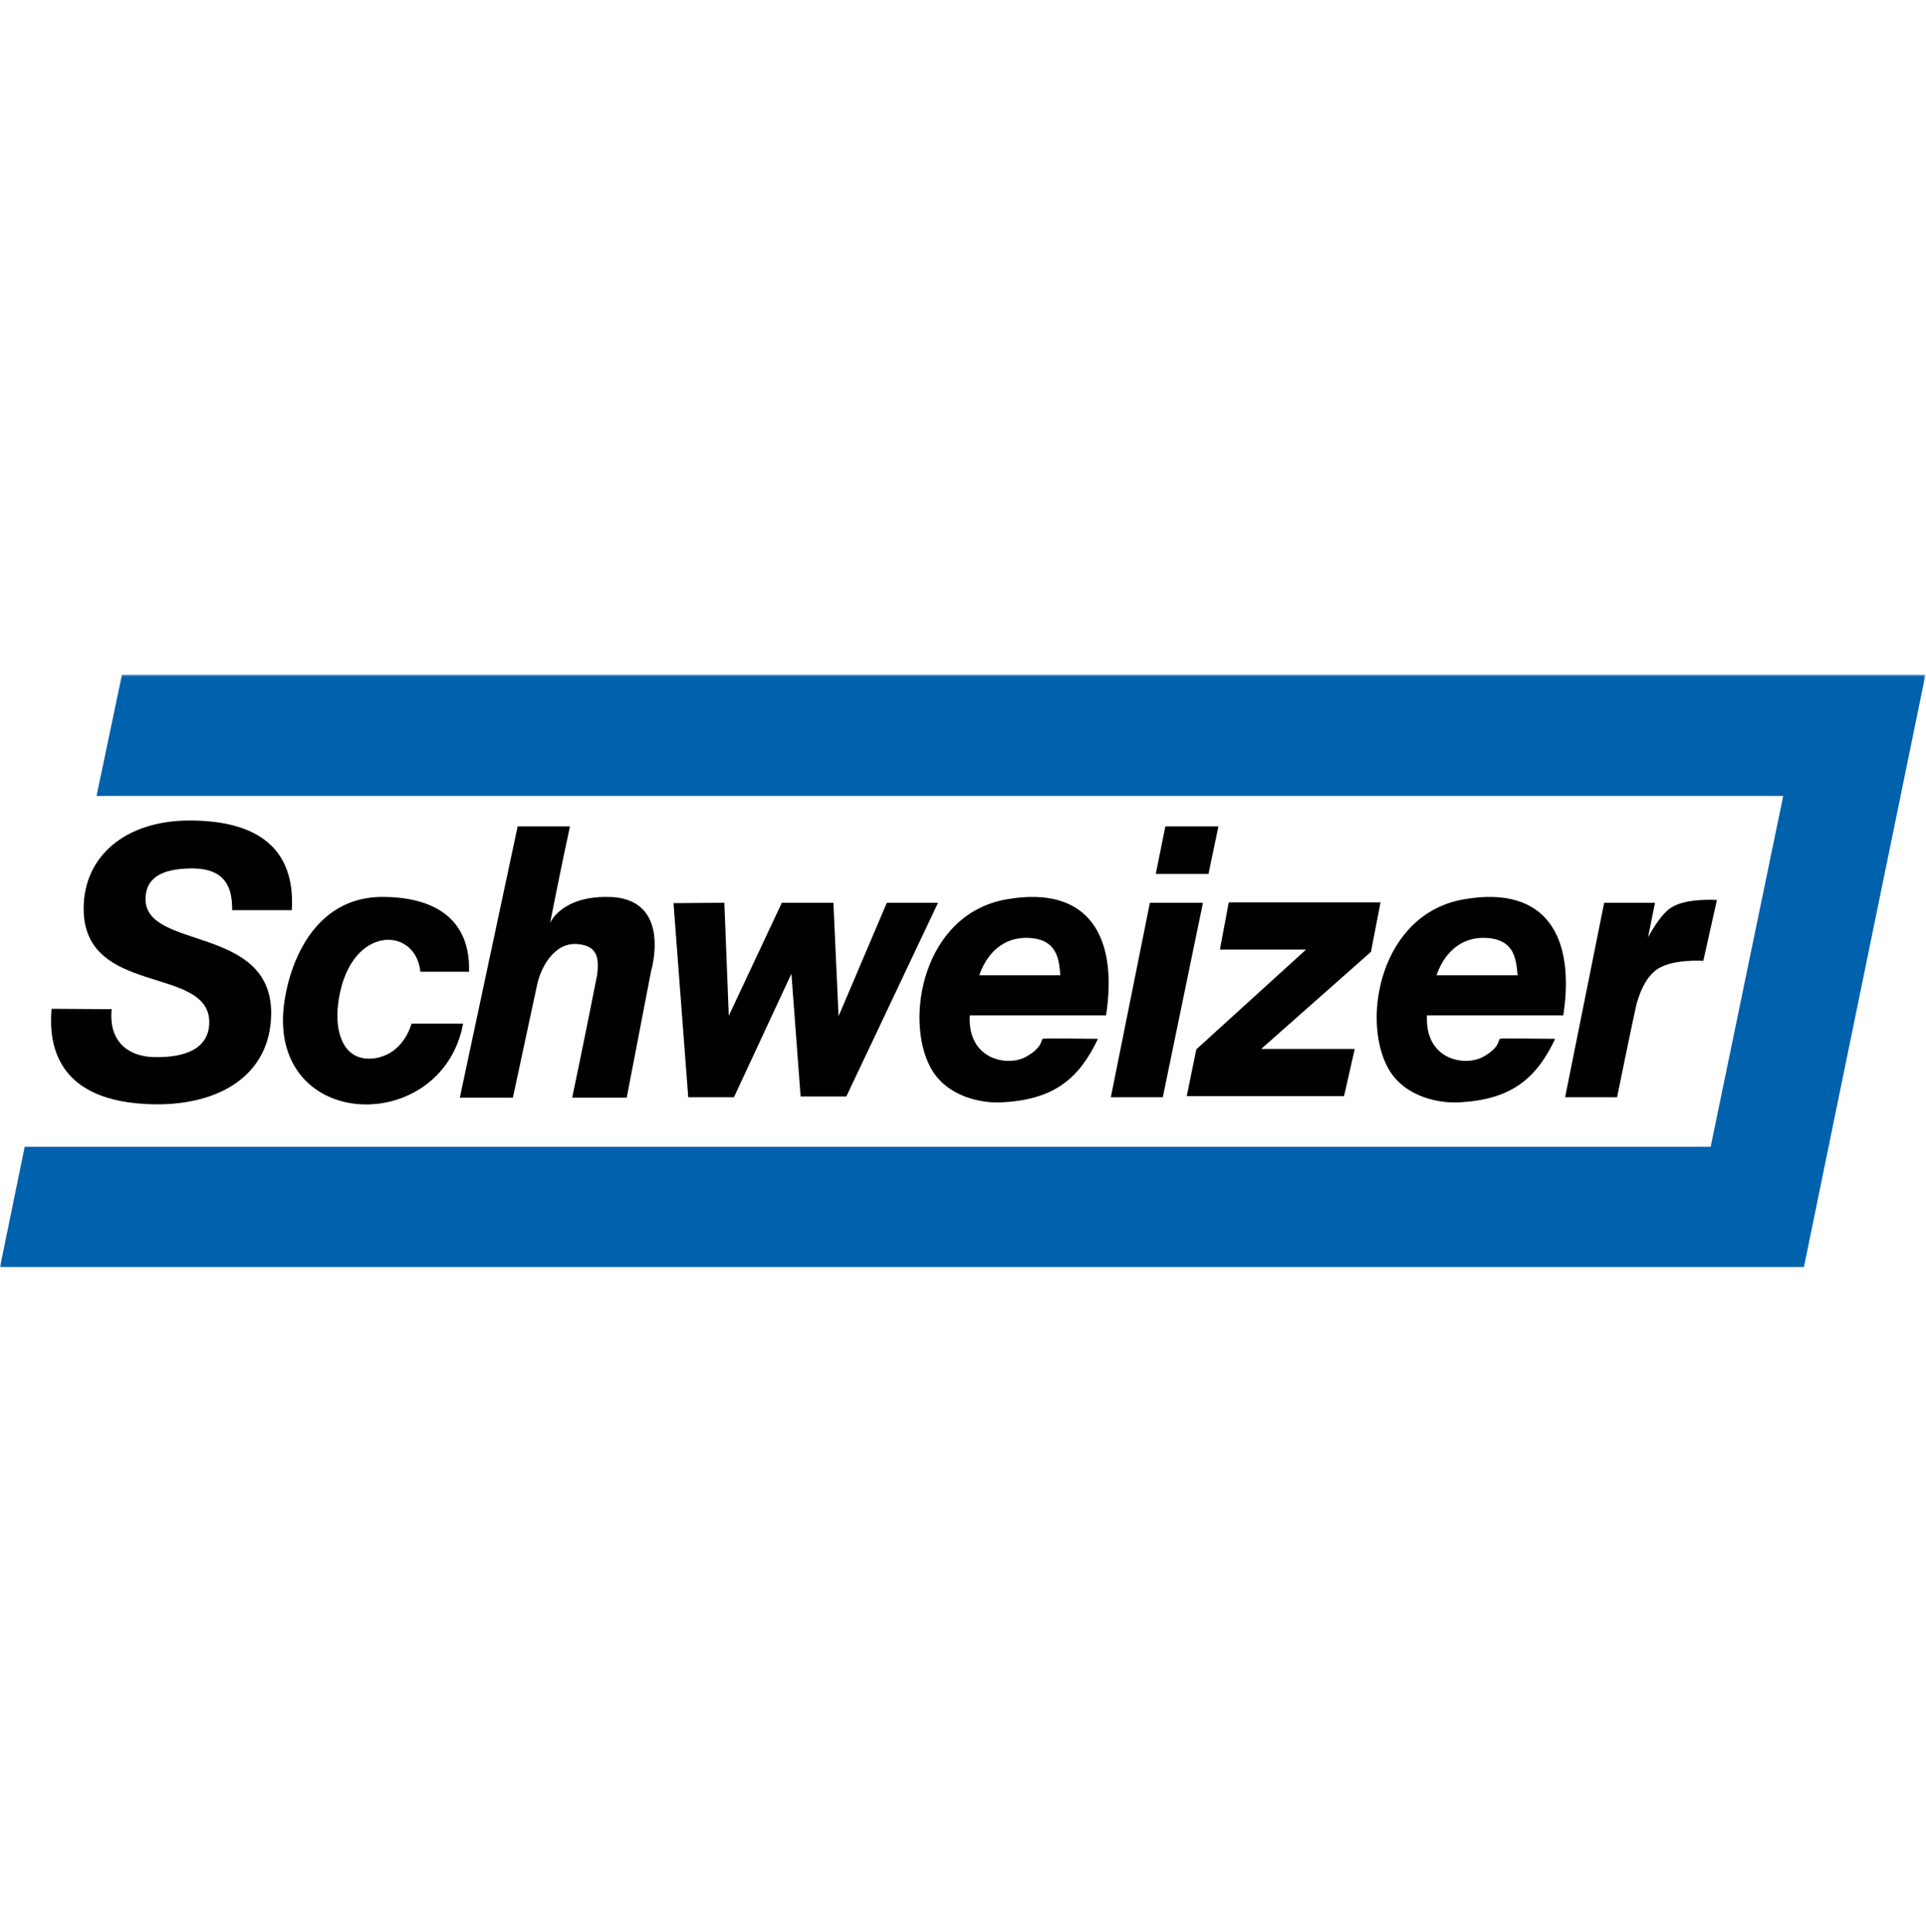
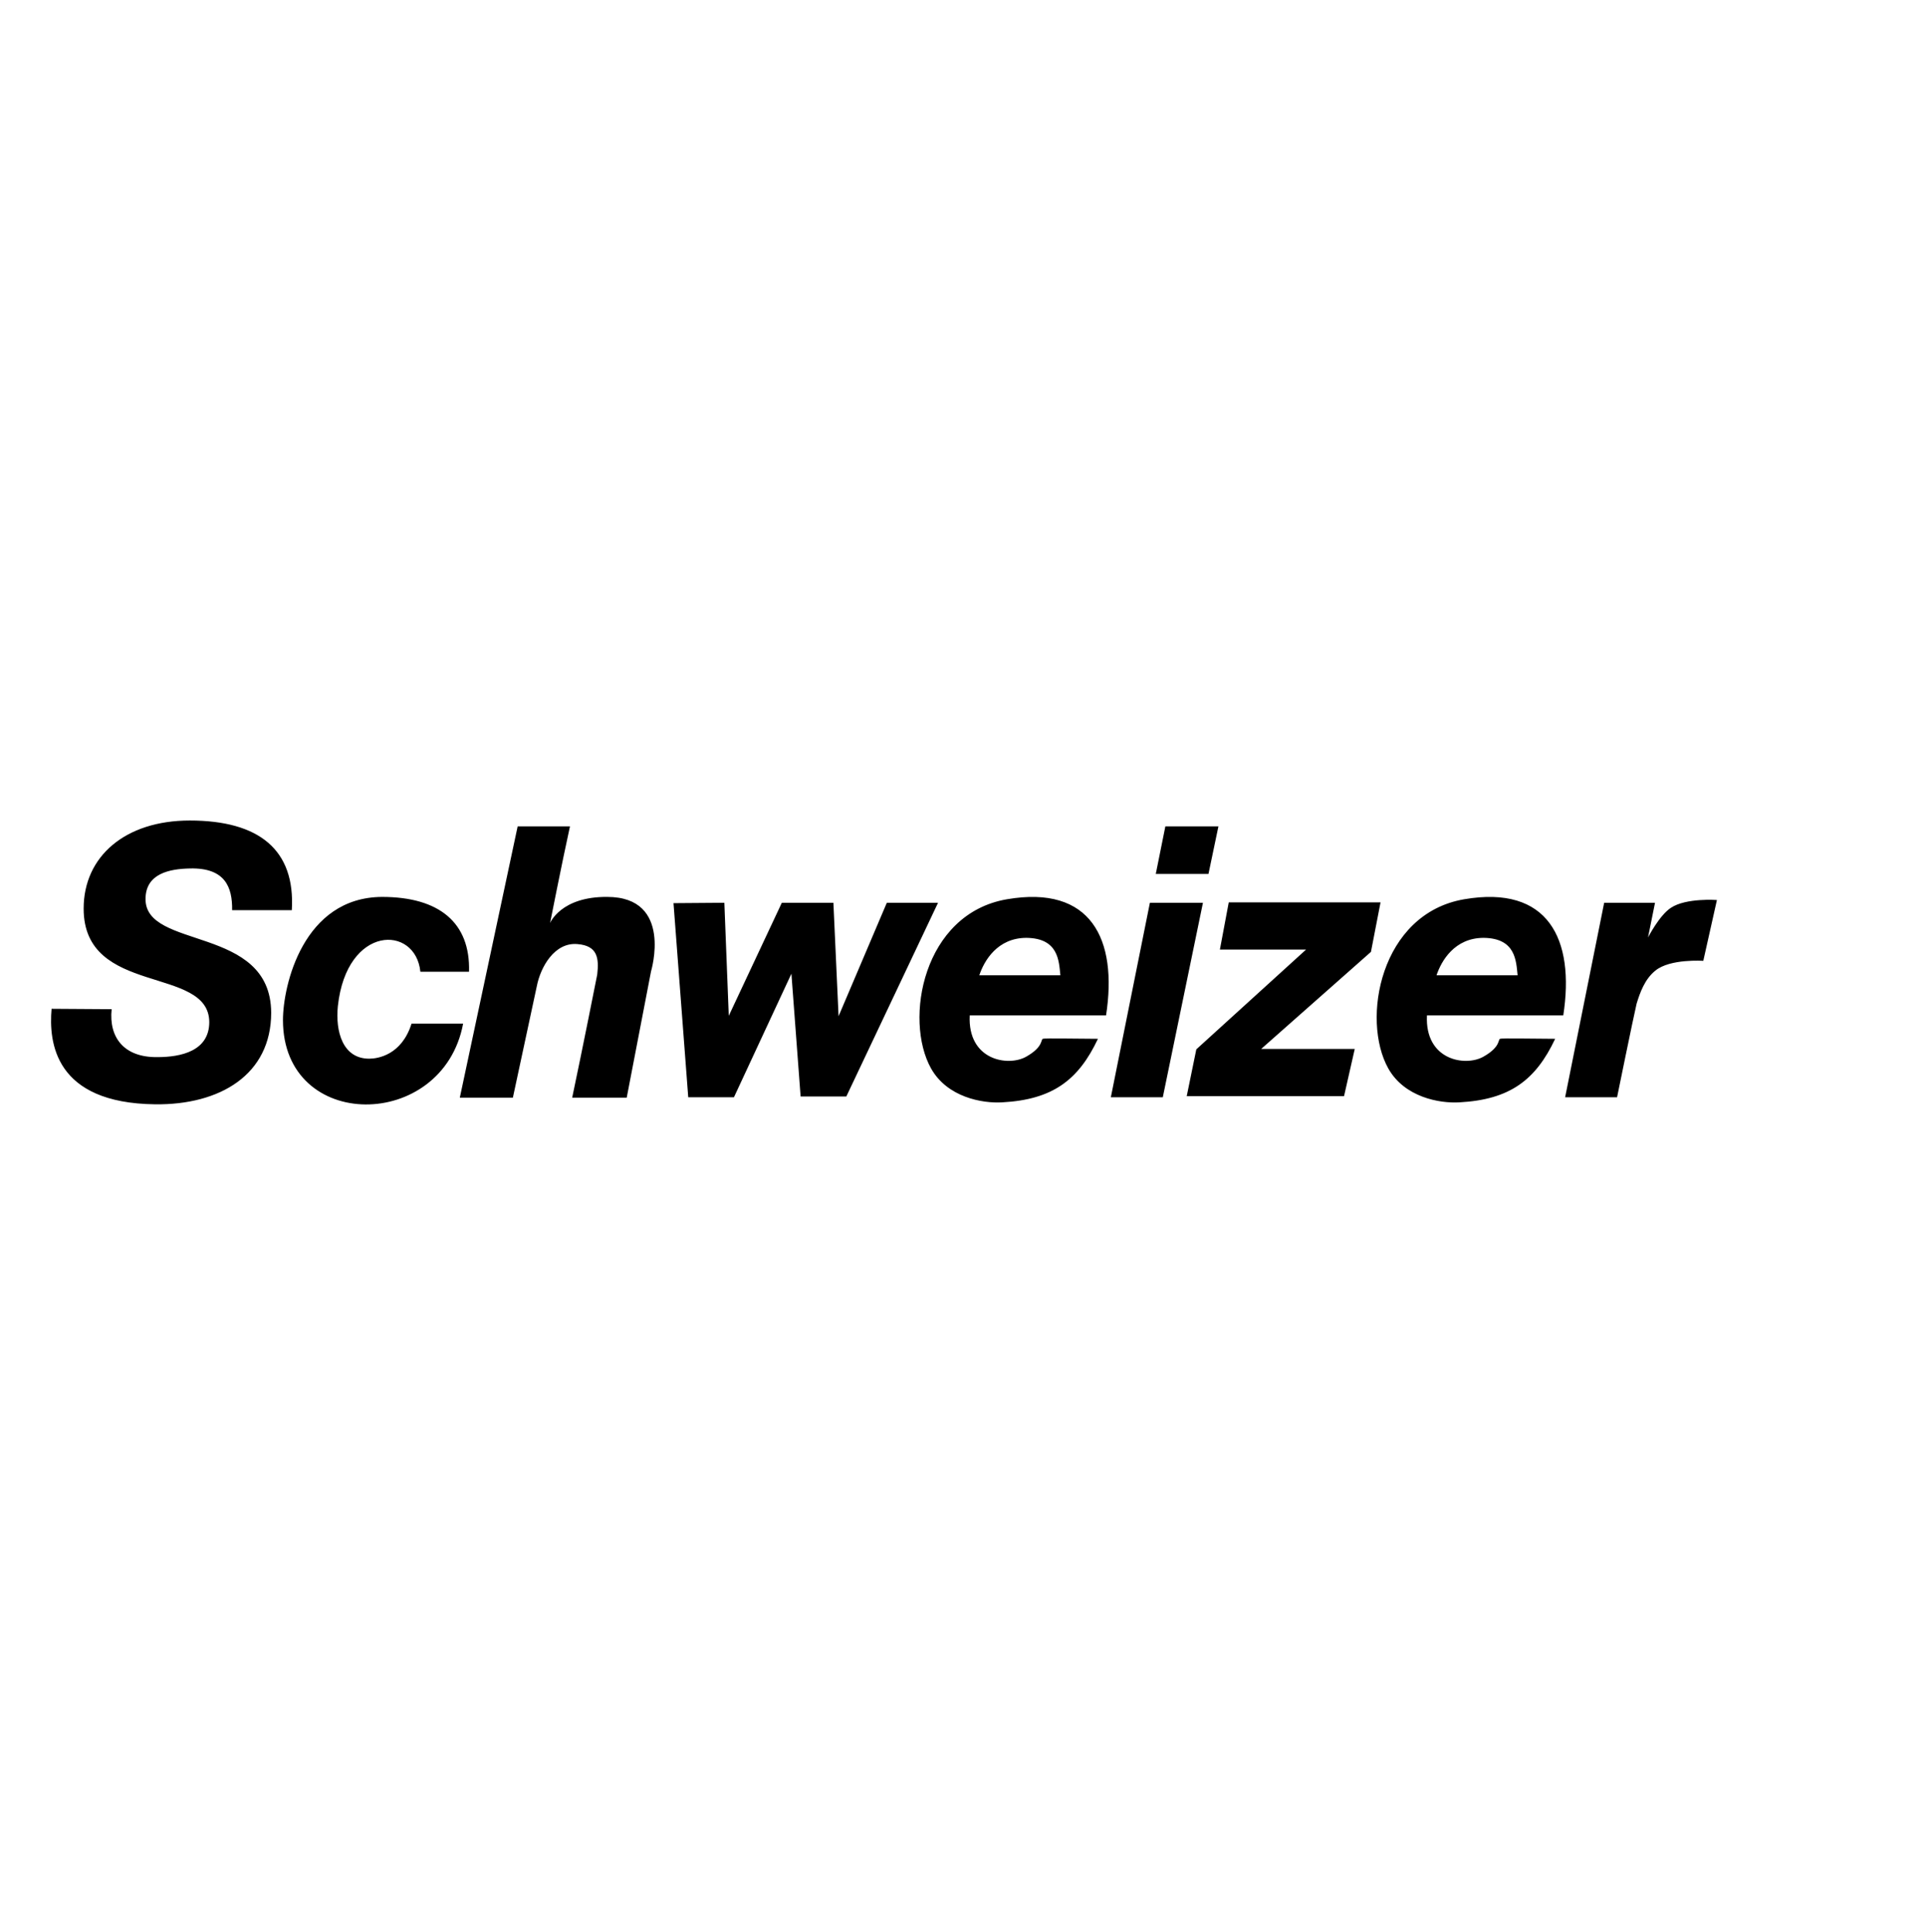
<svg xmlns="http://www.w3.org/2000/svg" width="997" height="1000" viewBox="0 0 997 1000" fill="none">
  <g clip-path="url(#clip0_3229_3675)">
    <path fill-rule="evenodd" clip-rule="evenodd" d="M267.969 427.806H295.05C291.043 445.971 284.749 477.856 284.749 477.856C284.749 477.856 290.282 464.135 314.311 464.333C348.642 464.333 337.008 502.878 337.008 502.878L324.419 568.264H296.194C301.534 543.038 309.16 504.493 309.16 504.493C310.115 496.02 309.355 489.559 298.864 488.754C287.036 487.74 279.792 500.662 277.882 510.546C277.882 510.546 276.167 518.622 265.488 568.264H238.023L267.969 427.806ZM197.78 464.333C227.343 464.333 243.557 477.652 242.791 503.082H217.613C215.137 478.661 179.474 478.661 174.895 520.839C173.557 533.959 177.376 548.082 191.103 548.082C195.493 548.082 207.888 546.268 213.039 529.923H239.738C229.247 585.822 146.476 586.225 146.476 528.104C146.476 510.144 156.966 464.532 197.78 464.333ZM348.642 467.559L374.964 467.36L377.251 525.883L404.715 467.36H431.414L434.089 526.087L459.068 467.36H485.578L438.097 567.658H414.44L409.677 504.091L379.926 568.055H356.269L348.642 467.559ZM506.942 504.896H548.905C548.139 497.432 547.945 485.723 531.354 485.524C516.284 485.524 509.423 497.432 506.942 504.896ZM521.246 465.546C564.73 458.071 578.652 486.13 572.551 525.684H501.98C500.837 548.892 521.818 552.321 531.16 547.073C540.512 541.831 538.598 537.79 539.941 537.79C540.318 537.388 559.768 537.79 568.355 537.79C558.242 559.185 544.898 569.273 518.765 570.684C508.463 571.291 490.346 568.066 481.959 553.126C467.848 527.906 477.762 473.01 521.246 465.546ZM120.16 471.197H151.055C152.959 439.912 134.081 424.78 98.224 424.78C64.847 424.78 43.299 443.341 43.299 470.386C43.299 515.993 108.142 499.648 108.331 529.113C108.331 544.047 93.838 547.272 81.438 547.272C64.275 547.481 56.266 537.184 57.792 522.454L26.703 522.25C25.182 539.609 28.224 571.087 80.295 571.698C113.865 572.101 140.375 556.357 140.375 524.273C140.181 478.661 74.766 491.98 75.338 465.138C75.527 452.227 87.733 449.802 98.418 449.598C116.535 449.196 120.348 459.289 120.16 471.197ZM603.252 427.806H630.722L625.571 452.426H598.295L603.252 427.806ZM595.248 467.36H622.707L601.925 568.06H575.027L595.248 467.36ZM636.062 467.156H714.638L709.675 492.785L652.847 543.043H701.288L695.754 567.454H614.315L619.277 543.242L676.11 491.577H631.483L636.062 467.156ZM743.629 504.896H785.592C784.821 497.432 784.632 485.723 768.041 485.524C752.971 485.524 746.11 497.432 743.629 504.896ZM757.933 465.546C801.417 458.071 815.338 486.13 809.232 525.684H738.667C737.523 548.892 758.504 552.321 767.846 547.073C777.194 541.831 775.284 537.79 776.627 537.79C777.005 537.388 796.455 537.79 805.041 537.79C794.928 559.185 781.584 569.273 755.446 570.684C745.15 571.291 727.038 568.066 718.645 553.126C704.525 527.906 714.449 473.01 757.933 465.546ZM830.403 467.36H856.724L853.105 485.32C853.105 485.32 859.011 473.815 864.928 469.984C872.743 464.736 888.768 465.943 888.768 465.943L881.713 497.432C881.713 497.432 864.545 496.219 856.918 502.476C851.384 506.914 848.908 513.975 847.188 519.626C845.473 526.892 837.08 568.06 837.08 568.06H810.192L830.403 467.36Z" fill="black" />
    <mask id="mask0_3229_3675" style="mask-type:luminance" maskUnits="userSpaceOnUse" x="0" y="349" width="997" height="308">
-       <path d="M0.002 349.3H996.71V656.054H0.002V349.3Z" fill="white" />
-     </mask>
+       </mask>
    <g mask="url(#mask0_3229_3675)">
-       <path fill-rule="evenodd" clip-rule="evenodd" d="M63.129 349.3H996.709L933.776 656.054H-0.004L12.779 593.694H885.523L923.091 412.062H49.969L63.129 349.3Z" fill="#0061AD" />
-     </g>
+       </g>
  </g>
  <defs>
    <clipPath id="clip0_3229_3675">
      <rect width="996.619" height="308.4" fill="white" transform="translate(0 349.3)" />
    </clipPath>
  </defs>
</svg>